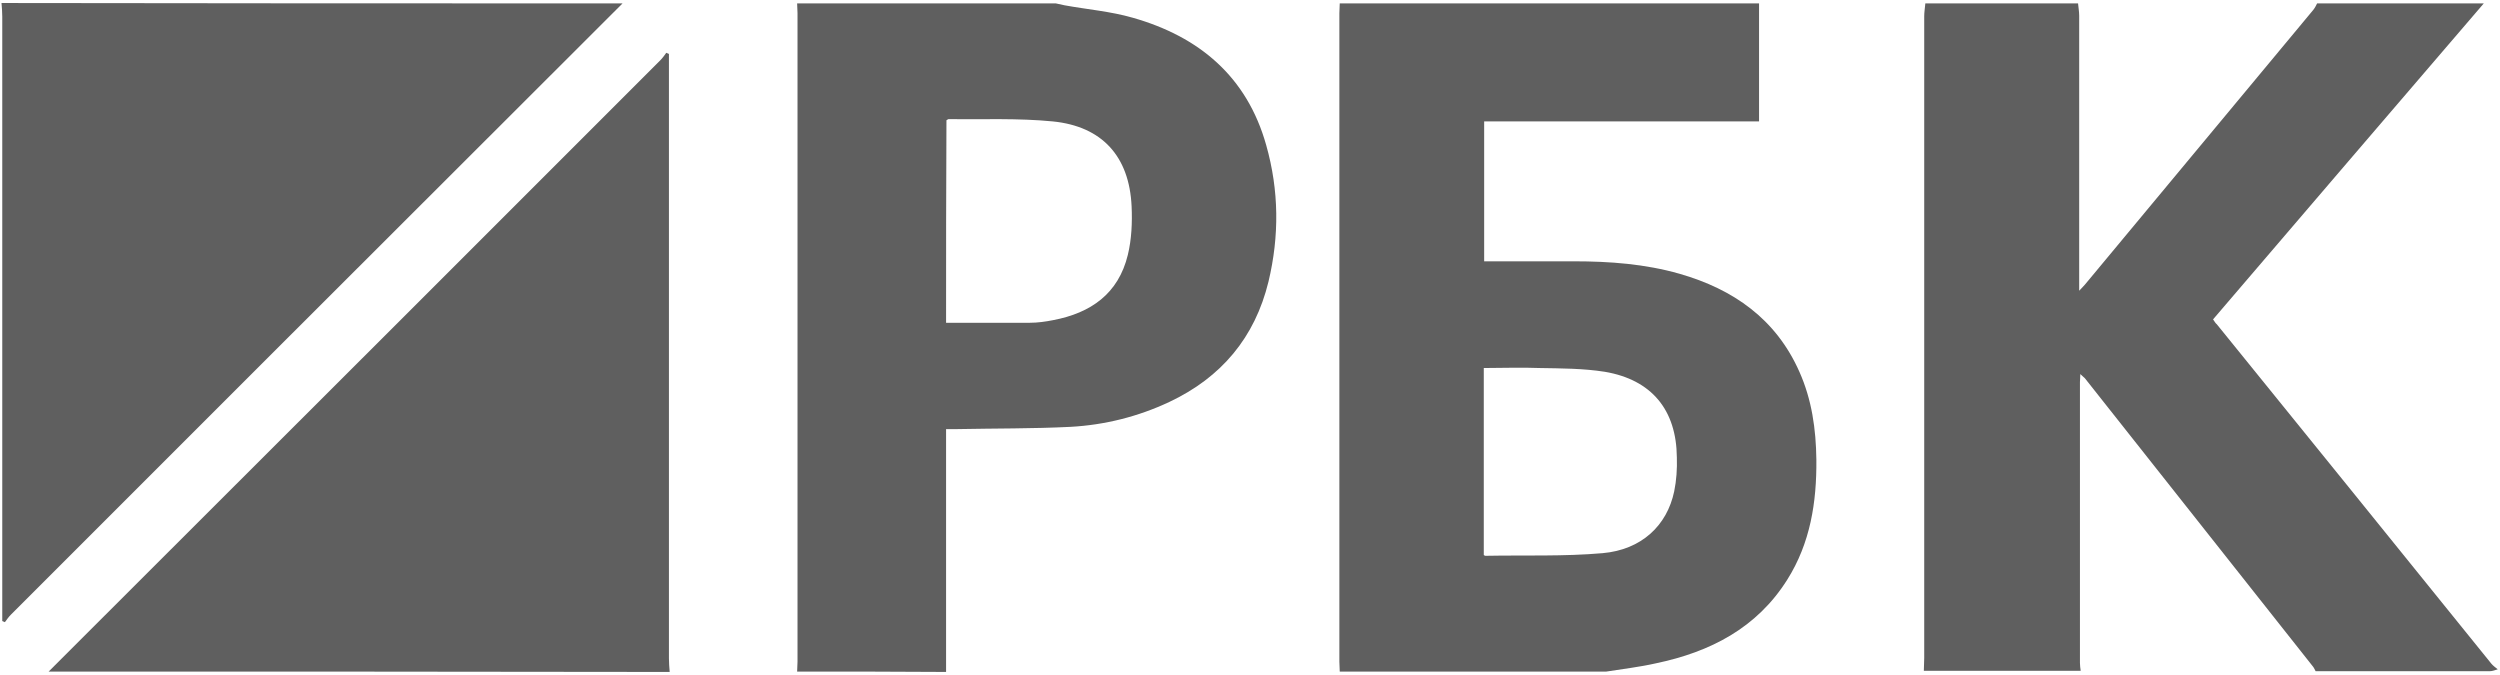
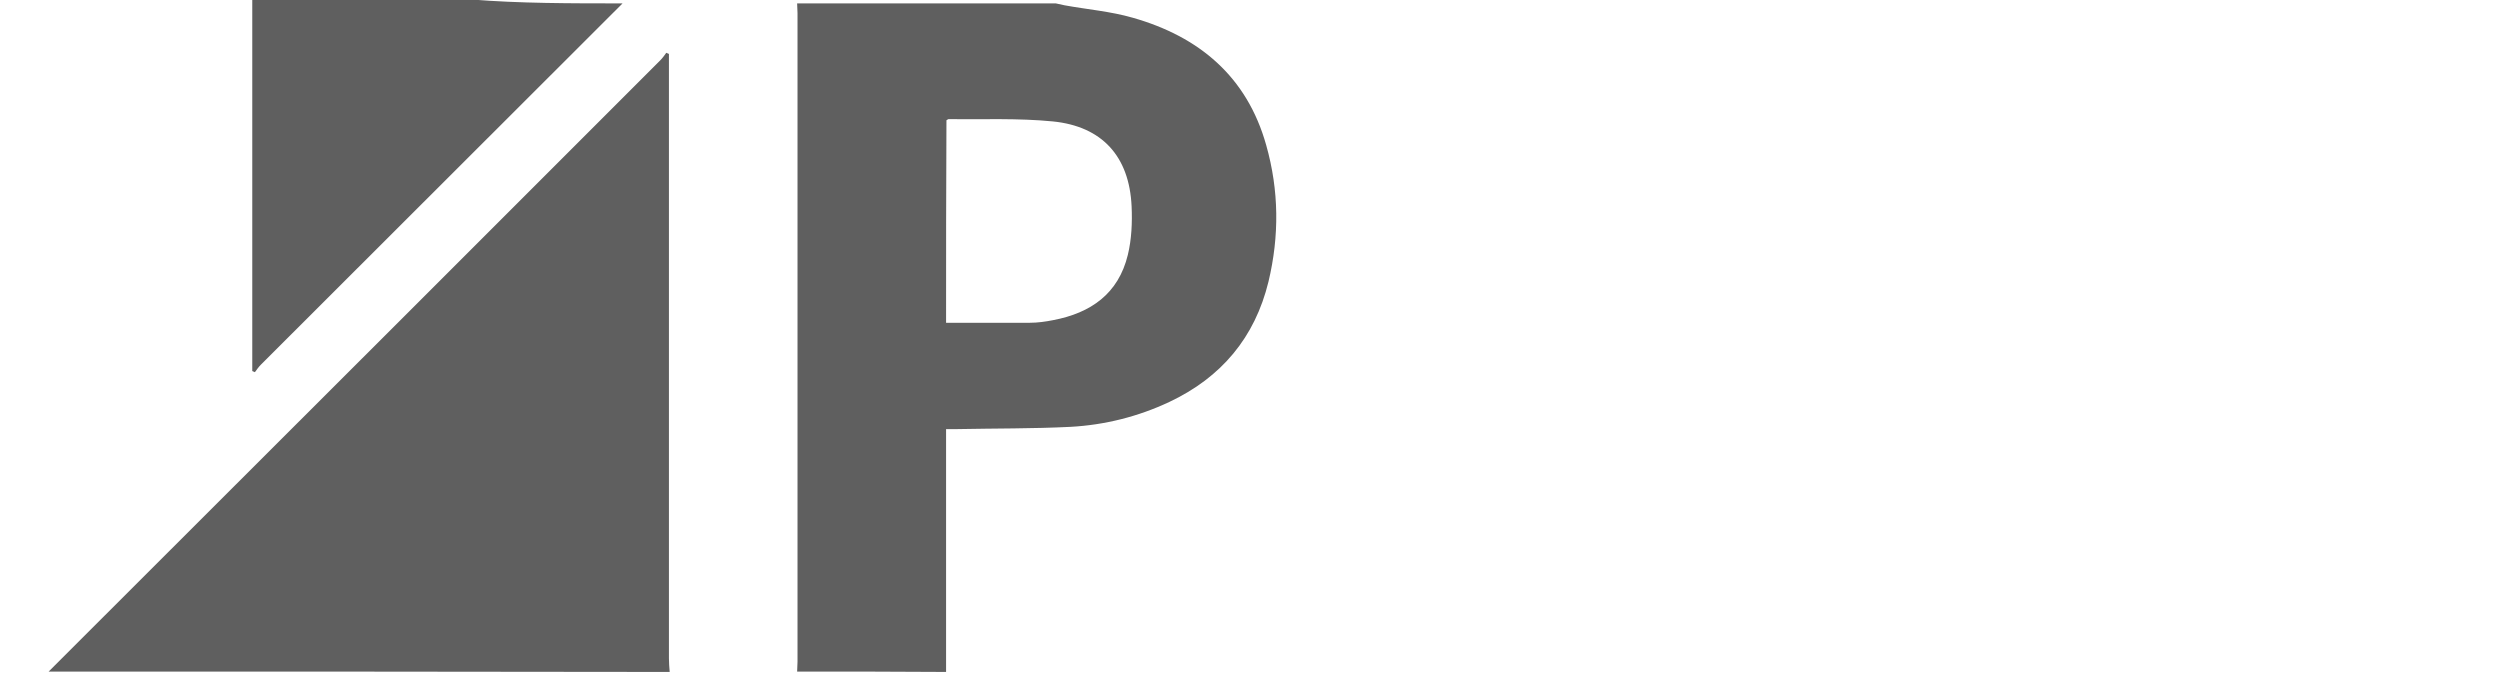
<svg xmlns="http://www.w3.org/2000/svg" id="Слой_1" x="0px" y="0px" viewBox="0 0 663 179" style="enable-background:new 0 0 663 179;" xml:space="preserve">
  <style type="text/css"> .st0{fill:#5F5F5F;} </style>
  <desc>Created with Sketch.</desc>
  <g id="Page-1">
    <g id="logotipy" transform="translate(-2068, -1446)">
      <g id="Group" transform="translate(2068, 1446)">
-         <path id="Shape" class="st0" d="M510.6,0.9c13.5,0,27,0,40.5,0c0.1,1.1,0.3,2.2,0.3,3.3c0,23.1,0,46.2,0,69.3c0,1,0,2,0,3.6 c0.9-0.9,1.2-1.3,1.5-1.6c20.2-24.3,40.4-48.6,60.6-72.9c0.4-0.5,0.7-1.1,1-1.7c14.7,0,29.4,0,44.2,0 c-23.9,27.9-47.9,55.8-71.8,83.8c0.4,0.5,0.6,1,1,1.3c24.3,30,48.6,60,72.8,90c0.5,0.6,1.1,1,1.7,1.5c-0.7,0.2-1.4,0.5-2.1,0.5 c-15.4,0-30.8,0-46.2,0c-0.2-0.4-0.4-0.8-0.6-1.1c-20.2-25.5-40.4-51.1-60.6-76.6c-0.3-0.3-0.7-0.6-1.2-1.1 c0,0.9-0.1,1.5-0.1,2.1c0,24.8,0,49.7,0,74.5c0,0.7,0.1,1.4,0.2,2.1c-13.9,0-27.7,0-41.6,0c0-1.1,0.1-2.2,0.1-3.4 c0-56.7,0-113.5,0-170.2C510.3,3.3,510.5,2.1,510.6,0.9z" />
-         <path id="Shape_1_" class="st0" d="M426,178.1c-23.6,0-47.1,0-70.7,0c0-0.9-0.1-1.7-0.1-2.6c0-57.3,0-114.7,0-172 c0-0.9,0.1-1.7,0.1-2.6c37.1,0,74.1,0,111.2,0c0,10.4,0,20.7,0,31.3c-24.5,0-48.6,0-72.9,0c0,12.4,0,24.6,0,37.1c1,0,1.9,0,2.8,0 c7,0,14,0,21,0c9.5,0,18.9,0.7,28,3.3c14.3,4.1,25.6,12,31.8,26c3.3,7.4,4.4,15.2,4.5,23.3c0.1,11.3-1.6,22.1-7.7,31.8 c-8.1,12.9-20.5,19.2-34.8,22.2C434.8,176.9,430.4,177.4,426,178.1z M393.5,147.2c0.2,0.1,0.3,0.2,0.4,0.2 c10.4-0.2,20.8,0.2,31.1-0.7c10.3-0.9,17.1-7.3,19-16.4c0.6-2.9,0.8-6,0.7-9c-0.1-12.6-6.7-20.6-19.1-22.7 c-5.7-0.9-11.5-0.9-17.3-1c-4.9-0.2-9.8,0-14.8,0C393.5,114.3,393.5,130.8,393.5,147.2z" />
        <path id="Shape_2_" class="st0" d="M12.9,178.1c32-31.9,63.9-63.9,95.9-95.8C130.9,60.2,153,38.1,175.1,16c0.6-0.6,1.1-1.3,1.6-2 c0.2,0.1,0.5,0.2,0.7,0.3c0,1,0,1.9,0,2.9c0,52.5,0,104.9,0,157.4c0,1.2,0.1,2.4,0.2,3.6C122.7,178.1,67.8,178.1,12.9,178.1z" />
-         <path id="Shape_3_" class="st0" d="M165.1,0.9c-32,31.9-63.9,63.9-95.9,95.8C47.1,118.8,25,140.9,2.9,163c-0.6,0.6-1.1,1.3-1.6,2 c-0.2-0.1-0.5-0.2-0.7-0.3c0-1,0-1.9,0-2.9c0-52.5,0-104.9,0-157.4c0-1.2-0.1-2.4-0.2-3.6C55.3,0.9,110.2,0.9,165.1,0.9z" />
+         <path id="Shape_3_" class="st0" d="M165.1,0.9c-32,31.9-63.9,63.9-95.9,95.8c-0.6,0.6-1.1,1.3-1.6,2 c-0.2-0.1-0.5-0.2-0.7-0.3c0-1,0-1.9,0-2.9c0-52.5,0-104.9,0-157.4c0-1.2-0.1-2.4-0.2-3.6C55.3,0.9,110.2,0.9,165.1,0.9z" />
        <path id="Shape_4_" class="st0" d="M211.4,178.1c0-0.9,0.1-1.7,0.1-2.6c0-57.3,0-114.7,0-172c0-0.9-0.1-1.7-0.1-2.6 c22.9,0,45.7,0,68.6,0c0.8,0.2,1.5,0.3,2.3,0.5c6,1.1,12.2,1.6,18.1,3.3c17.6,5,30.3,15.6,35.4,33.8c3.4,12,3.5,24.1,0.6,36.2 c-3.6,14.8-12.5,25.4-26.3,31.9c-8.3,3.9-17.1,6.1-26.2,6.6c-10,0.5-20.1,0.4-30.1,0.6c-0.9,0-1.8,0-2.9,0c0,21.7,0,43.1,0,64.4 C237.7,178.1,224.5,178.1,211.4,178.1z M250.9,85.6c7.5,0,14.9,0,22.2,0c2.1,0,4.2-0.3,6.2-0.7c10-1.9,17.3-7,19.8-17.3 c1-4.1,1.2-8.6,1-12.9c-0.6-13.2-7.8-21.2-20.9-22.5c-9.2-0.9-18.5-0.5-27.7-0.6c-0.1,0-0.3,0.2-0.5,0.3 C250.9,49.6,250.9,67.4,250.9,85.6z" />
      </g>
    </g>
  </g>
</svg>